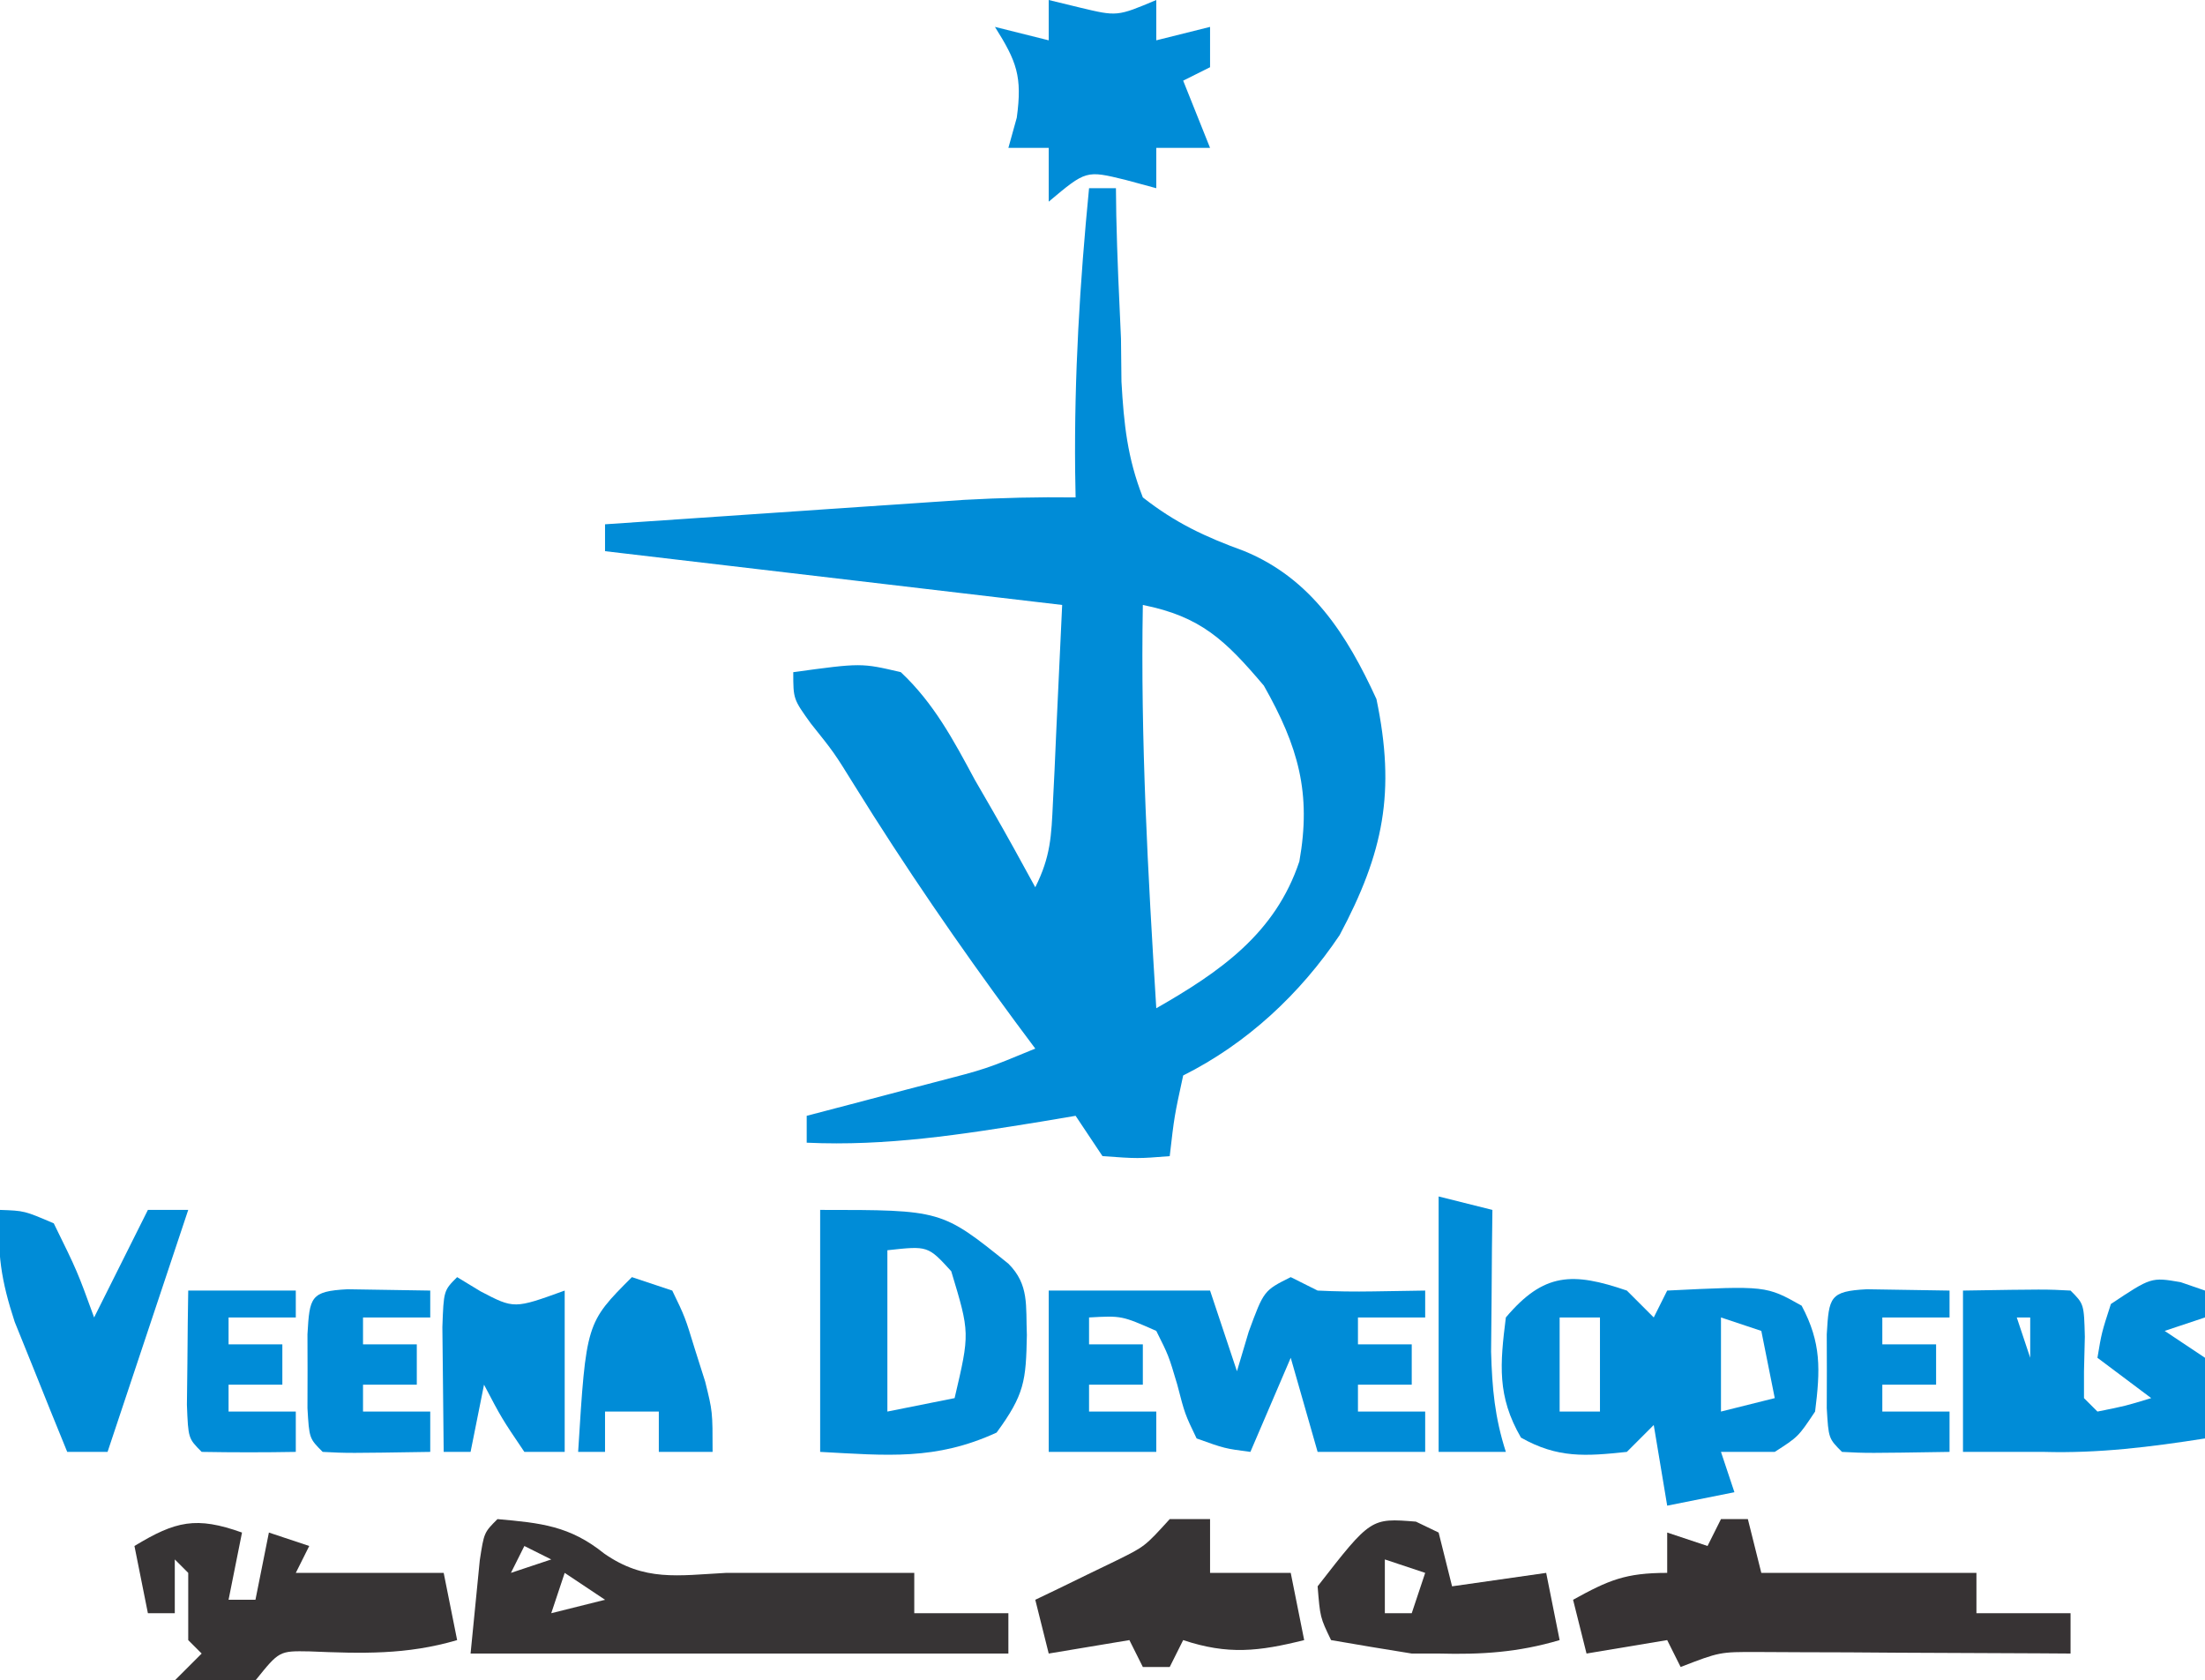
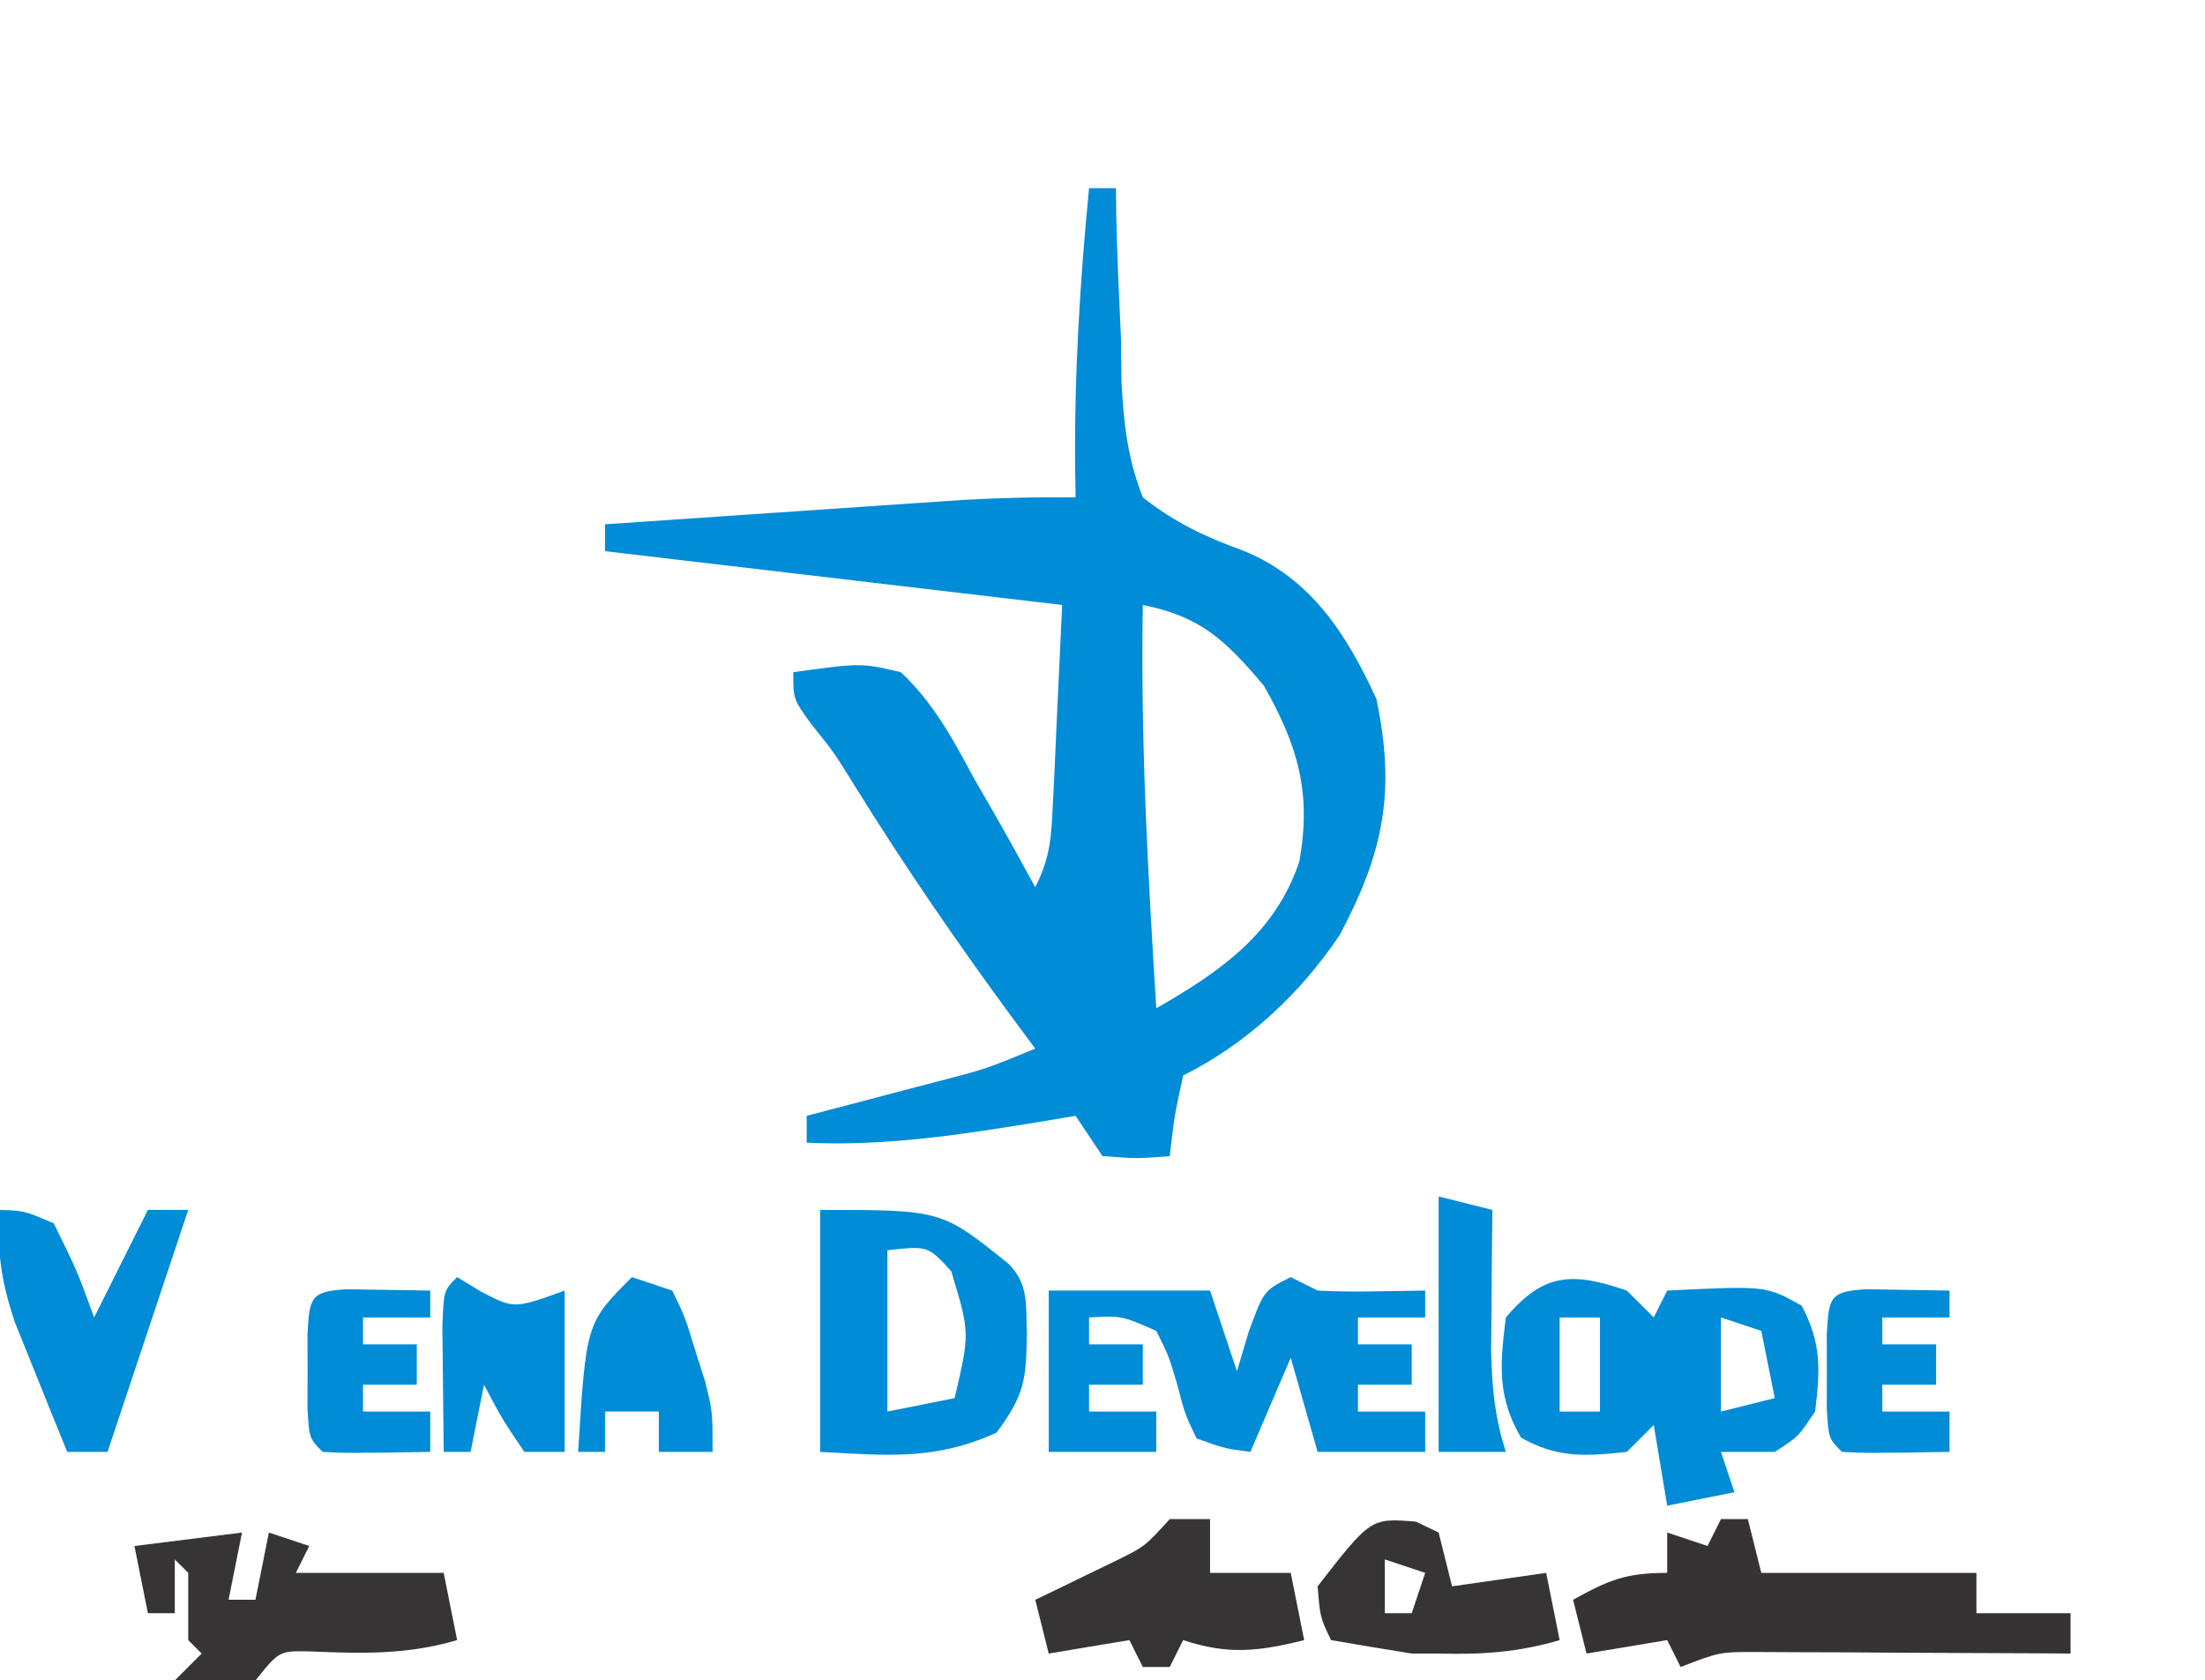
<svg xmlns="http://www.w3.org/2000/svg" version="1.1" width="164" height="125">
  <path d="M0 0 C0.66 0 1.32 0 2 0 C2.008 0.671 2.016 1.341 2.025 2.032 C2.091 5.087 2.232 8.135 2.375 11.188 C2.387 12.243 2.398 13.298 2.41 14.385 C2.59 17.545 2.846 20.047 4 23 C6.425 24.902 8.638 25.934 11.528 26.986 C16.532 29.039 19.189 33.231 21.375 38 C22.814 44.906 21.913 49.409 18.637 55.559 C15.701 59.937 11.735 63.632 7 66 C6.342 69.029 6.342 69.029 6 72 C3.625 72.188 3.625 72.188 1 72 C0.34 71.01 -0.32 70.02 -1 69 C-1.857 69.144 -2.714 69.289 -3.598 69.438 C-9.456 70.389 -15.062 71.276 -21 71 C-21 70.34 -21 69.68 -21 69 C-19.94 68.723 -18.881 68.446 -17.789 68.16 C-16.401 67.794 -15.013 67.428 -13.625 67.062 C-12.577 66.789 -12.577 66.789 -11.508 66.51 C-7.66 65.515 -7.66 65.515 -4 64 C-4.496 63.334 -4.993 62.667 -5.504 61.98 C-9.724 56.255 -13.709 50.456 -17.457 44.41 C-18.957 41.988 -18.957 41.988 -20.699 39.809 C-22 38 -22 38 -22 36 C-16.944 35.309 -16.944 35.309 -14 36 C-11.543 38.307 -10.085 41.049 -8.5 44 C-8.059 44.763 -7.618 45.526 -7.164 46.312 C-6.083 48.193 -5.038 50.095 -4 52 C-2.853 49.707 -2.803 48.201 -2.684 45.648 C-2.645 44.882 -2.607 44.115 -2.568 43.326 C-2.525 42.352 -2.482 41.378 -2.438 40.375 C-2.293 37.281 -2.149 34.188 -2 31 C-13.22 29.68 -24.44 28.36 -36 27 C-36 26.34 -36 25.68 -36 25 C-31.819 24.713 -27.638 24.428 -23.457 24.146 C-22.036 24.049 -20.615 23.952 -19.195 23.854 C-17.147 23.714 -15.099 23.575 -13.051 23.438 C-11.82 23.354 -10.589 23.27 -9.322 23.184 C-6.537 23.03 -3.788 22.963 -1 23 C-1.012 22.345 -1.023 21.69 -1.035 21.016 C-1.105 13.956 -0.686 7.024 0 0 Z M4 31 C3.823 41.034 4.377 50.991 5 61 C9.753 58.28 13.853 55.441 15.641 50.078 C16.546 45.001 15.569 41.538 13 37 C10.134 33.62 8.314 31.861 4 31 Z " fill="#008CD7" transform="translate(81,14)" />
  <path d="M0 0 C0.66 0.33 1.32 0.66 2 1 C3.373 1.069 4.75 1.085 6.125 1.062 C8.043 1.032 8.043 1.032 10 1 C10 1.66 10 2.32 10 3 C8.35 3 6.7 3 5 3 C5 3.66 5 4.32 5 5 C6.32 5 7.64 5 9 5 C9 5.99 9 6.98 9 8 C7.68 8 6.36 8 5 8 C5 8.66 5 9.32 5 10 C6.65 10 8.3 10 10 10 C10 10.99 10 11.98 10 13 C7.36 13 4.72 13 2 13 C1.34 10.69 0.68 8.38 0 6 C-0.99 8.31 -1.98 10.62 -3 13 C-4.91 12.75 -4.91 12.75 -7 12 C-7.871 10.188 -7.871 10.188 -8.438 8 C-9.079 5.84 -9.079 5.84 -10 4 C-12.571 2.866 -12.571 2.866 -15 3 C-15 3.66 -15 4.32 -15 5 C-13.68 5 -12.36 5 -11 5 C-11 5.99 -11 6.98 -11 8 C-12.32 8 -13.64 8 -15 8 C-15 8.66 -15 9.32 -15 10 C-13.35 10 -11.7 10 -10 10 C-10 10.99 -10 11.98 -10 13 C-12.64 13 -15.28 13 -18 13 C-18 9.04 -18 5.08 -18 1 C-14.04 1 -10.08 1 -6 1 C-5.34 2.98 -4.68 4.96 -4 7 C-3.711 6.031 -3.422 5.061 -3.125 4.062 C-2 1 -2 1 0 0 Z " fill="#008CD7" transform="translate(96,95)" />
  <path d="M0 0 C0.66 0.66 1.32 1.32 2 2 C2.33 1.34 2.66 0.68 3 0 C10.357 -0.362 10.357 -0.362 13 1.125 C14.479 3.898 14.386 5.912 14 9 C12.75 10.875 12.75 10.875 11 12 C9.68 12 8.36 12 7 12 C7.33 12.99 7.66 13.98 8 15 C6.35 15.33 4.7 15.66 3 16 C2.67 14.02 2.34 12.04 2 10 C1.34 10.66 0.68 11.32 0 12 C-3.071 12.327 -5.151 12.481 -7.875 10.938 C-9.662 7.859 -9.434 5.471 -9 2 C-6.173 -1.351 -4.031 -1.379 0 0 Z M-5 2 C-5 4.31 -5 6.62 -5 9 C-4.01 9 -3.02 9 -2 9 C-2 6.69 -2 4.38 -2 2 C-2.99 2 -3.98 2 -5 2 Z M7 2 C7 4.31 7 6.62 7 9 C8.32 8.67 9.64 8.34 11 8 C10.67 6.35 10.34 4.7 10 3 C9.01 2.67 8.02 2.34 7 2 Z " fill="#008CD7" transform="translate(121,96)" />
-   <path d="M0 0 C3.227 0.287 5.38 0.5 7.938 2.562 C10.945 4.658 13.414 4.192 17 4 C21.667 4 26.333 4 31 4 C31 4.99 31 5.98 31 7 C33.31 7 35.62 7 38 7 C38 7.99 38 8.98 38 10 C24.667 10 11.333 10 -2 10 C-1.86 8.52 -1.712 7.041 -1.562 5.562 C-1.481 4.739 -1.4 3.915 -1.316 3.066 C-1 1 -1 1 0 0 Z M2 2 C1.67 2.66 1.34 3.32 1 4 C1.99 3.67 2.98 3.34 4 3 C3.34 2.67 2.68 2.34 2 2 Z M5 4 C4.67 4.99 4.34 5.98 4 7 C5.32 6.67 6.64 6.34 8 6 C7.01 5.34 6.02 4.68 5 4 Z " fill="#373435" transform="translate(37,113)" />
  <path d="M0 0 C0.66 0 1.32 0 2 0 C2.33 1.32 2.66 2.64 3 4 C8.28 4 13.56 4 19 4 C19 4.99 19 5.98 19 7 C21.31 7 23.62 7 26 7 C26 7.99 26 8.98 26 10 C25.228 9.995 24.456 9.99 23.661 9.984 C20.17 9.963 16.679 9.95 13.188 9.938 C11.973 9.929 10.758 9.921 9.506 9.912 C8.342 9.909 7.179 9.906 5.98 9.902 C4.907 9.897 3.833 9.892 2.727 9.886 C-0.095 9.878 -0.095 9.878 -3 11 C-3.33 10.34 -3.66 9.68 -4 9 C-5.98 9.33 -7.96 9.66 -10 10 C-10.33 8.68 -10.66 7.36 -11 6 C-8.353 4.539 -7.106 4 -4 4 C-4 3.01 -4 2.02 -4 1 C-3.01 1.33 -2.02 1.66 -1 2 C-0.67 1.34 -0.34 0.68 0 0 Z " fill="#373334" transform="translate(128,113)" />
  <path d="M0 0 C9.03 0 9.03 0 14 4 C15.569 5.569 15.283 7.141 15.375 9.312 C15.31 12.723 15.2 13.727 13.125 16.562 C8.589 18.649 4.968 18.265 0 18 C0 12.06 0 6.12 0 0 Z M5 3 C5 6.96 5 10.92 5 15 C6.65 14.67 8.3 14.34 10 14 C11.137 9.154 11.137 9.154 9.75 4.562 C8.018 2.667 8.018 2.667 5 3 Z " fill="#008CD7" transform="translate(61,90)" />
-   <path d="M0 0 C0.897 0.309 0.897 0.309 1.812 0.625 C1.812 1.285 1.812 1.945 1.812 2.625 C0.823 2.955 -0.168 3.285 -1.188 3.625 C-0.198 4.285 0.792 4.945 1.812 5.625 C2 8.75 2 8.75 1.812 11.625 C-2.231 12.259 -6.093 12.742 -10.188 12.625 C-10.848 12.625 -11.508 12.625 -12.188 12.625 C-13.508 12.625 -14.828 12.625 -16.188 12.625 C-16.188 8.665 -16.188 4.705 -16.188 0.625 C-10.035 0.527 -10.035 0.527 -8.188 0.625 C-7.188 1.625 -7.188 1.625 -7.125 4.062 C-7.146 4.908 -7.166 5.754 -7.188 6.625 C-7.188 7.285 -7.188 7.945 -7.188 8.625 C-6.857 8.955 -6.527 9.285 -6.188 9.625 C-4.134 9.216 -4.134 9.216 -2.188 8.625 C-3.507 7.635 -4.827 6.645 -6.188 5.625 C-5.875 3.75 -5.875 3.75 -5.188 1.625 C-2.188 -0.375 -2.188 -0.375 0 0 Z M-12.188 2.625 C-11.857 3.615 -11.527 4.605 -11.188 5.625 C-11.188 4.635 -11.188 3.645 -11.188 2.625 C-11.518 2.625 -11.848 2.625 -12.188 2.625 Z " fill="#008CD7" transform="translate(162.188,95.375)" />
-   <path d="M0 0 C-0.33 1.65 -0.66 3.3 -1 5 C-0.34 5 0.32 5 1 5 C1.33 3.35 1.66 1.7 2 0 C2.99 0.33 3.98 0.66 5 1 C4.67 1.66 4.34 2.32 4 3 C7.63 3 11.26 3 15 3 C15.33 4.65 15.66 6.3 16 8 C12.243 9.107 8.904 9.001 5.023 8.84 C2.769 8.798 2.769 8.798 1 11 C-2.125 11.125 -2.125 11.125 -5 11 C-4.34 10.34 -3.68 9.68 -3 9 C-3.33 8.67 -3.66 8.34 -4 8 C-4 6.333 -4 4.667 -4 3 C-4.33 2.67 -4.66 2.34 -5 2 C-5 3.32 -5 4.64 -5 6 C-5.66 6 -6.32 6 -7 6 C-7.33 4.35 -7.66 2.7 -8 1 C-4.933 -0.862 -3.403 -1.215 0 0 Z " fill="#373435" transform="translate(18,114)" />
-   <path d="M0 0 C0.763 0.186 1.526 0.371 2.312 0.562 C5.09 1.228 5.09 1.228 8 0 C8 0.99 8 1.98 8 3 C9.32 2.67 10.64 2.34 12 2 C12 2.99 12 3.98 12 5 C11.01 5.495 11.01 5.495 10 6 C10.66 7.65 11.32 9.3 12 11 C10.68 11 9.36 11 8 11 C8 11.99 8 12.98 8 14 C7.237 13.794 6.474 13.588 5.688 13.375 C2.781 12.666 2.781 12.666 0 15 C0 13.68 0 12.36 0 11 C-0.99 11 -1.98 11 -3 11 C-2.794 10.258 -2.587 9.515 -2.375 8.75 C-1.956 5.677 -2.381 4.572 -4 2 C-2.68 2.33 -1.36 2.66 0 3 C0 2.01 0 1.02 0 0 Z " fill="#008CD7" transform="translate(78,0)" />
+   <path d="M0 0 C-0.33 1.65 -0.66 3.3 -1 5 C-0.34 5 0.32 5 1 5 C1.33 3.35 1.66 1.7 2 0 C2.99 0.33 3.98 0.66 5 1 C4.67 1.66 4.34 2.32 4 3 C7.63 3 11.26 3 15 3 C15.33 4.65 15.66 6.3 16 8 C12.243 9.107 8.904 9.001 5.023 8.84 C2.769 8.798 2.769 8.798 1 11 C-2.125 11.125 -2.125 11.125 -5 11 C-4.34 10.34 -3.68 9.68 -3 9 C-3.33 8.67 -3.66 8.34 -4 8 C-4 6.333 -4 4.667 -4 3 C-4.33 2.67 -4.66 2.34 -5 2 C-5 3.32 -5 4.64 -5 6 C-5.66 6 -6.32 6 -7 6 C-7.33 4.35 -7.66 2.7 -8 1 Z " fill="#373435" transform="translate(18,114)" />
  <path d="M0 0 C0.99 0 1.98 0 3 0 C3 1.32 3 2.64 3 4 C4.98 4 6.96 4 9 4 C9.33 5.65 9.66 7.3 10 9 C6.622 9.845 4.325 10.108 1 9 C0.67 9.66 0.34 10.32 0 11 C-0.66 11 -1.32 11 -2 11 C-2.33 10.34 -2.66 9.68 -3 9 C-4.98 9.33 -6.96 9.66 -9 10 C-9.33 8.68 -9.66 7.36 -10 6 C-9.446 5.734 -8.891 5.469 -8.32 5.195 C-7.596 4.842 -6.871 4.489 -6.125 4.125 C-5.406 3.777 -4.686 3.429 -3.945 3.07 C-1.849 2.034 -1.849 2.034 0 0 Z " fill="#373435" transform="translate(87,113)" />
  <path d="M0 0 C1.812 0.062 1.812 0.062 4 1 C5.75 4.562 5.75 4.562 7 8 C8.32 5.36 9.64 2.72 11 0 C11.99 0 12.98 0 14 0 C12 6 10 12 8 18 C7.01 18 6.02 18 5 18 C4.156 15.942 3.325 13.878 2.5 11.812 C2.036 10.664 1.572 9.515 1.094 8.332 C0.092 5.28 -0.239 3.169 0 0 Z " fill="#008CD7" transform="translate(0,90)" />
  <path d="M0 0 C0.557 0.268 1.114 0.536 1.688 0.812 C2.018 2.132 2.348 3.453 2.688 4.812 C6.152 4.317 6.152 4.317 9.688 3.812 C10.018 5.463 10.348 7.112 10.688 8.812 C7.608 9.725 4.892 9.897 1.688 9.812 C1.028 9.812 0.367 9.812 -0.312 9.812 C-2.315 9.492 -4.315 9.16 -6.312 8.812 C-7.125 7.125 -7.125 7.125 -7.312 4.812 C-3.358 -0.272 -3.358 -0.272 0 0 Z M-2.312 2.812 C-2.312 4.133 -2.312 5.452 -2.312 6.812 C-1.653 6.812 -0.993 6.812 -0.312 6.812 C0.018 5.822 0.347 4.832 0.688 3.812 C-0.302 3.482 -1.292 3.152 -2.312 2.812 Z " fill="#373435" transform="translate(105.312,113.188)" />
  <path d="M0 0 C0.866 0.526 0.866 0.526 1.75 1.062 C4.24 2.363 4.24 2.363 8 1 C8 4.96 8 8.92 8 13 C7.01 13 6.02 13 5 13 C3.312 10.5 3.312 10.5 2 8 C1.67 9.65 1.34 11.3 1 13 C0.34 13 -0.32 13 -1 13 C-1.027 11.021 -1.046 9.042 -1.062 7.062 C-1.074 5.96 -1.086 4.858 -1.098 3.723 C-1 1 -1 1 0 0 Z " fill="#008CD7" transform="translate(34,95)" />
  <path d="M0 0 C2.051 0.033 4.102 0.065 6.152 0.098 C6.152 0.758 6.152 1.418 6.152 2.098 C4.502 2.098 2.852 2.098 1.152 2.098 C1.152 2.758 1.152 3.418 1.152 4.098 C2.472 4.098 3.792 4.098 5.152 4.098 C5.152 5.088 5.152 6.078 5.152 7.098 C3.832 7.098 2.512 7.098 1.152 7.098 C1.152 7.758 1.152 8.418 1.152 9.098 C2.802 9.098 4.452 9.098 6.152 9.098 C6.152 10.088 6.152 11.078 6.152 12.098 C0 12.195 0 12.195 -1.848 12.098 C-2.848 11.098 -2.848 11.098 -2.98 8.848 C-2.978 7.94 -2.975 7.033 -2.973 6.098 C-2.975 5.19 -2.978 4.283 -2.98 3.348 C-2.818 0.587 -2.769 0.146 0 0 Z " fill="#008CD7" transform="translate(138.848,95.902)" />
  <path d="M0 0 C2.051 0.033 4.102 0.065 6.152 0.098 C6.152 0.758 6.152 1.418 6.152 2.098 C4.502 2.098 2.852 2.098 1.152 2.098 C1.152 2.758 1.152 3.418 1.152 4.098 C2.472 4.098 3.792 4.098 5.152 4.098 C5.152 5.088 5.152 6.078 5.152 7.098 C3.832 7.098 2.512 7.098 1.152 7.098 C1.152 7.758 1.152 8.418 1.152 9.098 C2.802 9.098 4.452 9.098 6.152 9.098 C6.152 10.088 6.152 11.078 6.152 12.098 C-0 12.195 -0 12.195 -1.848 12.098 C-2.848 11.098 -2.848 11.098 -2.98 8.848 C-2.978 7.94 -2.975 7.033 -2.973 6.098 C-2.975 5.19 -2.978 4.283 -2.98 3.348 C-2.818 0.587 -2.769 0.146 0 0 Z " fill="#008CD7" transform="translate(25.848,95.902)" />
  <path d="M0 0 C0.99 0.33 1.98 0.66 3 1 C3.949 2.961 3.949 2.961 4.688 5.375 C5.065 6.562 5.065 6.562 5.449 7.773 C6 10 6 10 6 13 C4.68 13 3.36 13 2 13 C2 12.01 2 11.02 2 10 C0.68 10 -0.64 10 -2 10 C-2 10.99 -2 11.98 -2 13 C-2.66 13 -3.32 13 -4 13 C-3.405 3.405 -3.405 3.405 0 0 Z " fill="#008CD7" transform="translate(47,95)" />
  <path d="M0 0 C1.32 0.33 2.64 0.66 4 1 C3.988 1.964 3.977 2.928 3.965 3.922 C3.956 5.185 3.947 6.448 3.938 7.75 C3.926 9.003 3.914 10.256 3.902 11.547 C3.98 14.285 4.172 16.419 5 19 C3.35 19 1.7 19 0 19 C0 12.73 0 6.46 0 0 Z " fill="#008CD7" transform="translate(107,89)" />
-   <path d="M0 0 C2.64 0 5.28 0 8 0 C8 0.66 8 1.32 8 2 C6.35 2 4.7 2 3 2 C3 2.66 3 3.32 3 4 C4.32 4 5.64 4 7 4 C7 4.99 7 5.98 7 7 C5.68 7 4.36 7 3 7 C3 7.66 3 8.32 3 9 C4.65 9 6.3 9 8 9 C8 9.99 8 10.98 8 12 C5.667 12.042 3.333 12.041 1 12 C0 11 0 11 -0.098 8.496 C-0.086 7.487 -0.074 6.477 -0.062 5.438 C-0.053 4.426 -0.044 3.414 -0.035 2.371 C-0.024 1.589 -0.012 0.806 0 0 Z " fill="#008CD7" transform="translate(14,96)" />
</svg>